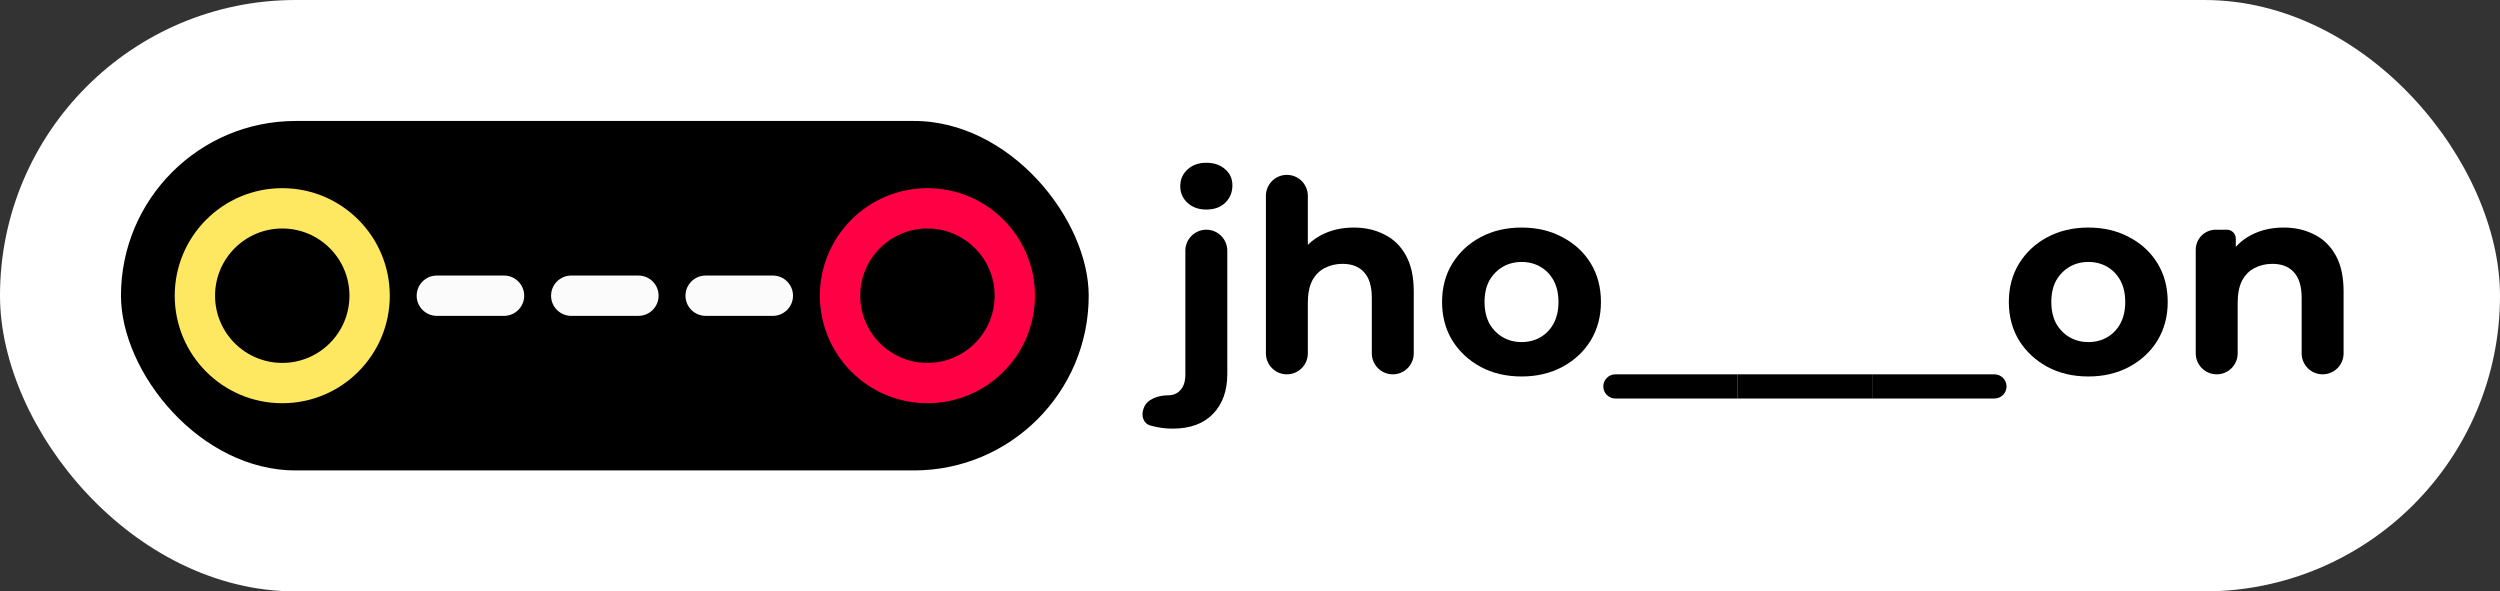
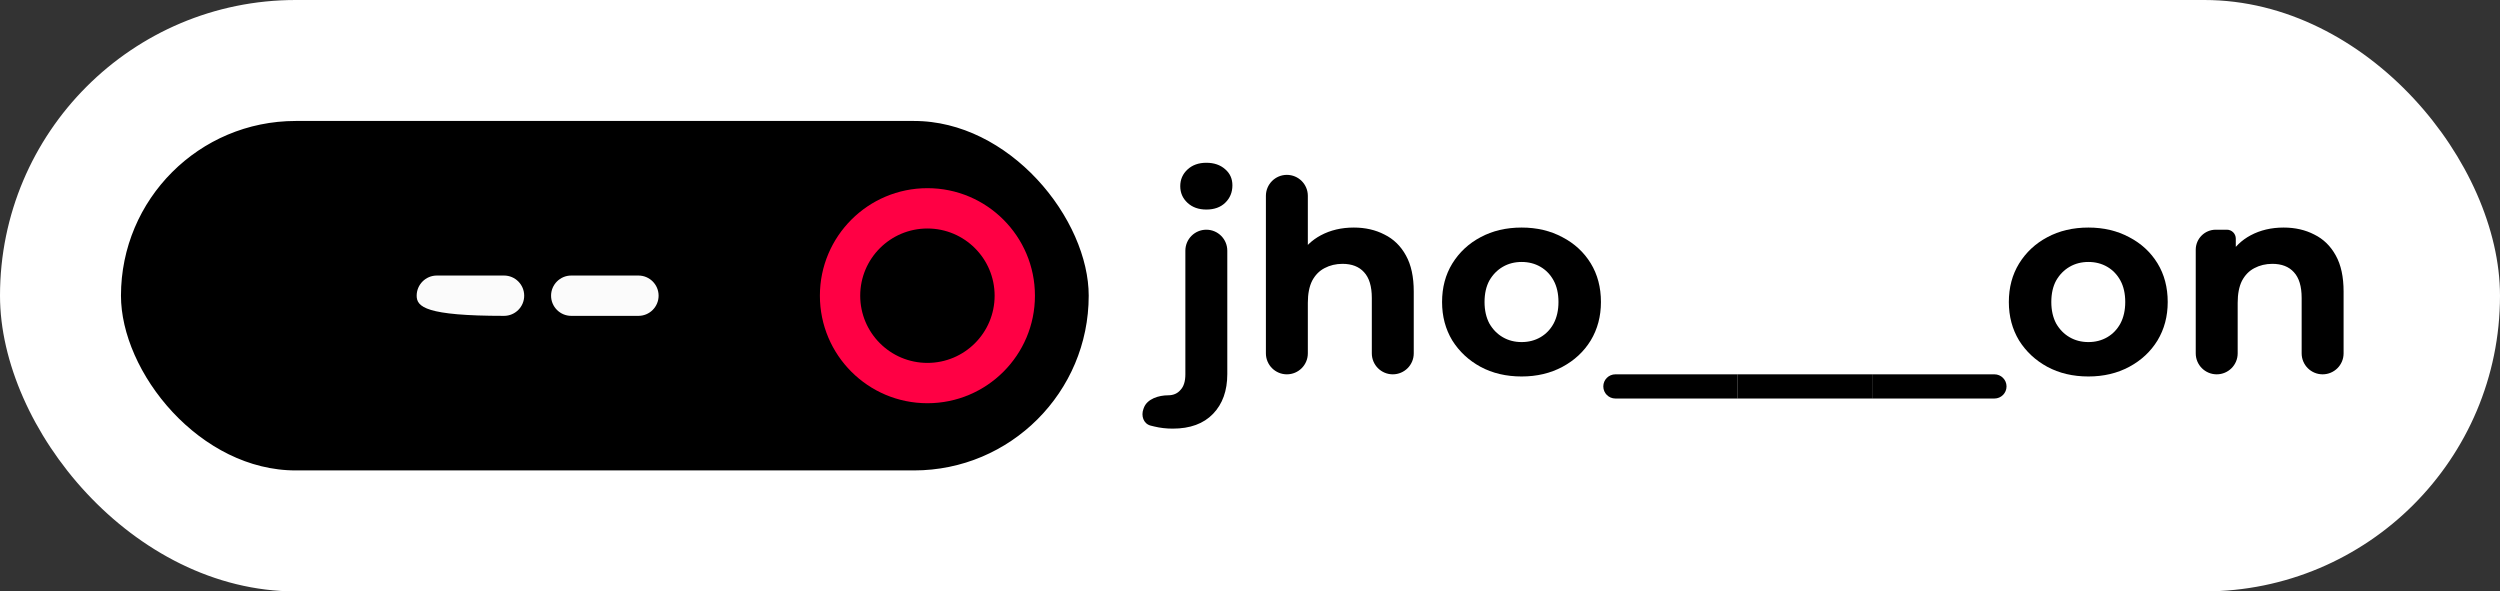
<svg xmlns="http://www.w3.org/2000/svg" width="186" height="44" viewBox="0 0 186 44" fill="none">
  <rect x="0" y="0" width="186" height="44" fill="#333333" stroke="none" />
  <rect width="186" height="44" rx="22" fill="white" />
  <rect x="7.5" y="7.5" width="75" height="29" rx="14.5" fill="black" />
  <rect x="7.5" y="7.5" width="75" height="29" rx="14.5" stroke="white" stroke-width="3" />
-   <path fill-rule="evenodd" clip-rule="evenodd" d="M21 27C23.761 27 26 24.761 26 22C26 19.239 23.761 17 21 17C18.239 17 16 19.239 16 22C16 24.761 18.239 27 21 27ZM21 30C25.418 30 29 26.418 29 22C29 17.582 25.418 14 21 14C16.582 14 13 17.582 13 22C13 26.418 16.582 30 21 30Z" fill="#fee761" />
-   <path d="M31 22C31 21.172 31.672 20.5 32.5 20.5H37.5C38.328 20.5 39 21.172 39 22C39 22.828 38.328 23.5 37.5 23.5H32.5C31.672 23.5 31 22.828 31 22Z" fill="#FBFBFB" />
+   <path d="M31 22C31 21.172 31.672 20.5 32.5 20.5H37.5C38.328 20.5 39 21.172 39 22C39 22.828 38.328 23.5 37.5 23.5C31.672 23.5 31 22.828 31 22Z" fill="#FBFBFB" />
  <path d="M41 22C41 21.172 41.672 20.5 42.5 20.5H47.5C48.328 20.5 49 21.172 49 22C49 22.828 48.328 23.5 47.5 23.5H42.5C41.672 23.5 41 22.828 41 22Z" fill="#FBFBFB" />
-   <path d="M51 22C51 21.172 51.672 20.5 52.5 20.5H57.5C58.328 20.5 59 21.172 59 22C59 22.828 58.328 23.5 57.5 23.5H52.5C51.672 23.5 51 22.828 51 22Z" fill="#FBFBFB" />
  <path fill-rule="evenodd" clip-rule="evenodd" d="M69 27C71.761 27 74 24.761 74 22C74 19.239 71.761 17 69 17C66.239 17 64 19.239 64 22C64 24.761 66.239 27 69 27ZM69 30C73.418 30 77 26.418 77 22C77 17.582 73.418 14 69 14C64.582 14 61 17.582 61 22C61 26.418 64.582 30 69 30Z" fill="#ff0044" />
  <path d="M87.251 31.89C86.771 31.89 86.311 31.837 85.871 31.73C85.773 31.71 85.679 31.686 85.588 31.66C85.071 31.513 84.884 30.933 85.071 30.429L85.104 30.339C85.35 29.677 86.205 29.41 86.911 29.41C87.297 29.41 87.604 29.277 87.831 29.01C88.071 28.757 88.191 28.37 88.191 27.85V18.65C88.191 17.789 88.889 17.09 89.751 17.09C90.612 17.09 91.311 17.789 91.311 18.65V27.83C91.311 29.07 90.957 30.057 90.251 30.79C89.544 31.524 88.544 31.89 87.251 31.89ZM89.751 15.59C89.177 15.59 88.711 15.424 88.351 15.09C87.991 14.757 87.811 14.344 87.811 13.85C87.811 13.357 87.991 12.944 88.351 12.61C88.711 12.277 89.177 12.11 89.751 12.11C90.324 12.11 90.791 12.27 91.151 12.59C91.511 12.897 91.691 13.297 91.691 13.79C91.691 14.31 91.511 14.744 91.151 15.09C90.804 15.424 90.337 15.59 89.751 15.59Z" fill="black" />
  <path d="M100.723 16.93C101.577 16.93 102.337 17.104 103.003 17.45C103.683 17.784 104.217 18.304 104.603 19.01C104.99 19.704 105.183 20.597 105.183 21.69V26.29C105.183 27.152 104.485 27.85 103.623 27.85C102.762 27.85 102.063 27.152 102.063 26.29V22.17C102.063 21.304 101.87 20.664 101.483 20.25C101.11 19.837 100.577 19.63 99.883 19.63C99.39 19.63 98.943 19.737 98.543 19.95C98.157 20.15 97.85 20.464 97.623 20.89C97.41 21.317 97.303 21.864 97.303 22.53V26.29C97.303 27.152 96.605 27.85 95.743 27.85C94.882 27.85 94.183 27.152 94.183 26.29V14.57C94.183 13.709 94.882 13.01 95.743 13.01C96.605 13.01 97.303 13.709 97.303 14.57V19.138C97.303 19.443 96.918 19.575 96.731 19.335C96.653 19.235 96.641 19.098 96.706 18.989C97.086 18.357 97.605 17.864 98.263 17.51C98.983 17.124 99.803 16.93 100.723 16.93Z" fill="black" />
  <path d="M113.21 28.01C112.063 28.01 111.043 27.77 110.15 27.29C109.27 26.81 108.57 26.157 108.05 25.33C107.543 24.49 107.29 23.537 107.29 22.47C107.29 21.39 107.543 20.437 108.05 19.61C108.57 18.77 109.27 18.117 110.15 17.65C111.043 17.17 112.063 16.93 113.21 16.93C114.343 16.93 115.356 17.17 116.25 17.65C117.143 18.117 117.843 18.764 118.35 19.59C118.856 20.417 119.11 21.377 119.11 22.47C119.11 23.537 118.856 24.49 118.35 25.33C117.843 26.157 117.143 26.81 116.25 27.29C115.356 27.77 114.343 28.01 113.21 28.01ZM113.21 25.45C113.73 25.45 114.196 25.33 114.61 25.09C115.023 24.85 115.35 24.51 115.59 24.07C115.83 23.617 115.95 23.084 115.95 22.47C115.95 21.844 115.83 21.31 115.59 20.87C115.35 20.43 115.023 20.09 114.61 19.85C114.196 19.61 113.73 19.49 113.21 19.49C112.69 19.49 112.223 19.61 111.81 19.85C111.396 20.09 111.063 20.43 110.81 20.87C110.57 21.31 110.45 21.844 110.45 22.47C110.45 23.084 110.57 23.617 110.81 24.07C111.063 24.51 111.396 24.85 111.81 25.09C112.223 25.33 112.69 25.45 113.21 25.45Z" fill="black" />
  <path d="M120.186 29.65C119.689 29.65 119.286 29.247 119.286 28.75C119.286 28.253 119.689 27.85 120.186 27.85H129.286V29.65H120.186Z" fill="black" />
  <path d="M129.286 29.65V27.85H139.286V29.65H129.286Z" fill="black" />
  <path d="M139.286 29.65V27.85H148.386C148.883 27.85 149.286 28.253 149.286 28.75C149.286 29.247 148.883 29.65 148.386 29.65H139.286Z" fill="black" />
  <path d="M155.378 28.01C154.231 28.01 153.211 27.77 152.318 27.29C151.438 26.81 150.738 26.157 150.218 25.33C149.711 24.49 149.458 23.537 149.458 22.47C149.458 21.39 149.711 20.437 150.218 19.61C150.738 18.77 151.438 18.117 152.318 17.65C153.211 17.17 154.231 16.93 155.378 16.93C156.511 16.93 157.524 17.17 158.418 17.65C159.311 18.117 160.011 18.764 160.518 19.59C161.024 20.417 161.278 21.377 161.278 22.47C161.278 23.537 161.024 24.49 160.518 25.33C160.011 26.157 159.311 26.81 158.418 27.29C157.524 27.77 156.511 28.01 155.378 28.01ZM155.378 25.45C155.898 25.45 156.364 25.33 156.778 25.09C157.191 24.85 157.518 24.51 157.758 24.07C157.998 23.617 158.118 23.084 158.118 22.47C158.118 21.844 157.998 21.31 157.758 20.87C157.518 20.43 157.191 20.09 156.778 19.85C156.364 19.61 155.898 19.49 155.378 19.49C154.858 19.49 154.391 19.61 153.978 19.85C153.564 20.09 153.231 20.43 152.978 20.87C152.738 21.31 152.618 21.844 152.618 22.47C152.618 23.084 152.738 23.617 152.978 24.07C153.231 24.51 153.564 24.85 153.978 25.09C154.391 25.33 154.858 25.45 155.378 25.45Z" fill="black" />
  <path d="M169.903 16.93C170.756 16.93 171.516 17.104 172.183 17.45C172.863 17.784 173.396 18.304 173.783 19.01C174.17 19.704 174.363 20.597 174.363 21.69V26.29C174.363 27.152 173.665 27.85 172.803 27.85C171.942 27.85 171.243 27.152 171.243 26.29V22.17C171.243 21.304 171.05 20.664 170.663 20.25C170.29 19.837 169.756 19.63 169.063 19.63C168.57 19.63 168.123 19.737 167.723 19.95C167.336 20.15 167.03 20.464 166.803 20.89C166.59 21.317 166.483 21.864 166.483 22.53V26.29C166.483 27.152 165.785 27.85 164.923 27.85C164.062 27.85 163.363 27.152 163.363 26.29V18.58C163.363 17.757 164.03 17.09 164.853 17.09H165.681C166.047 17.09 166.343 17.387 166.343 17.753V19.161C166.343 19.422 166.001 19.52 165.863 19.298C165.813 19.219 165.81 19.119 165.857 19.039C166.239 18.383 166.767 17.873 167.443 17.51C168.163 17.124 168.983 16.93 169.903 16.93Z" fill="black" />
</svg>